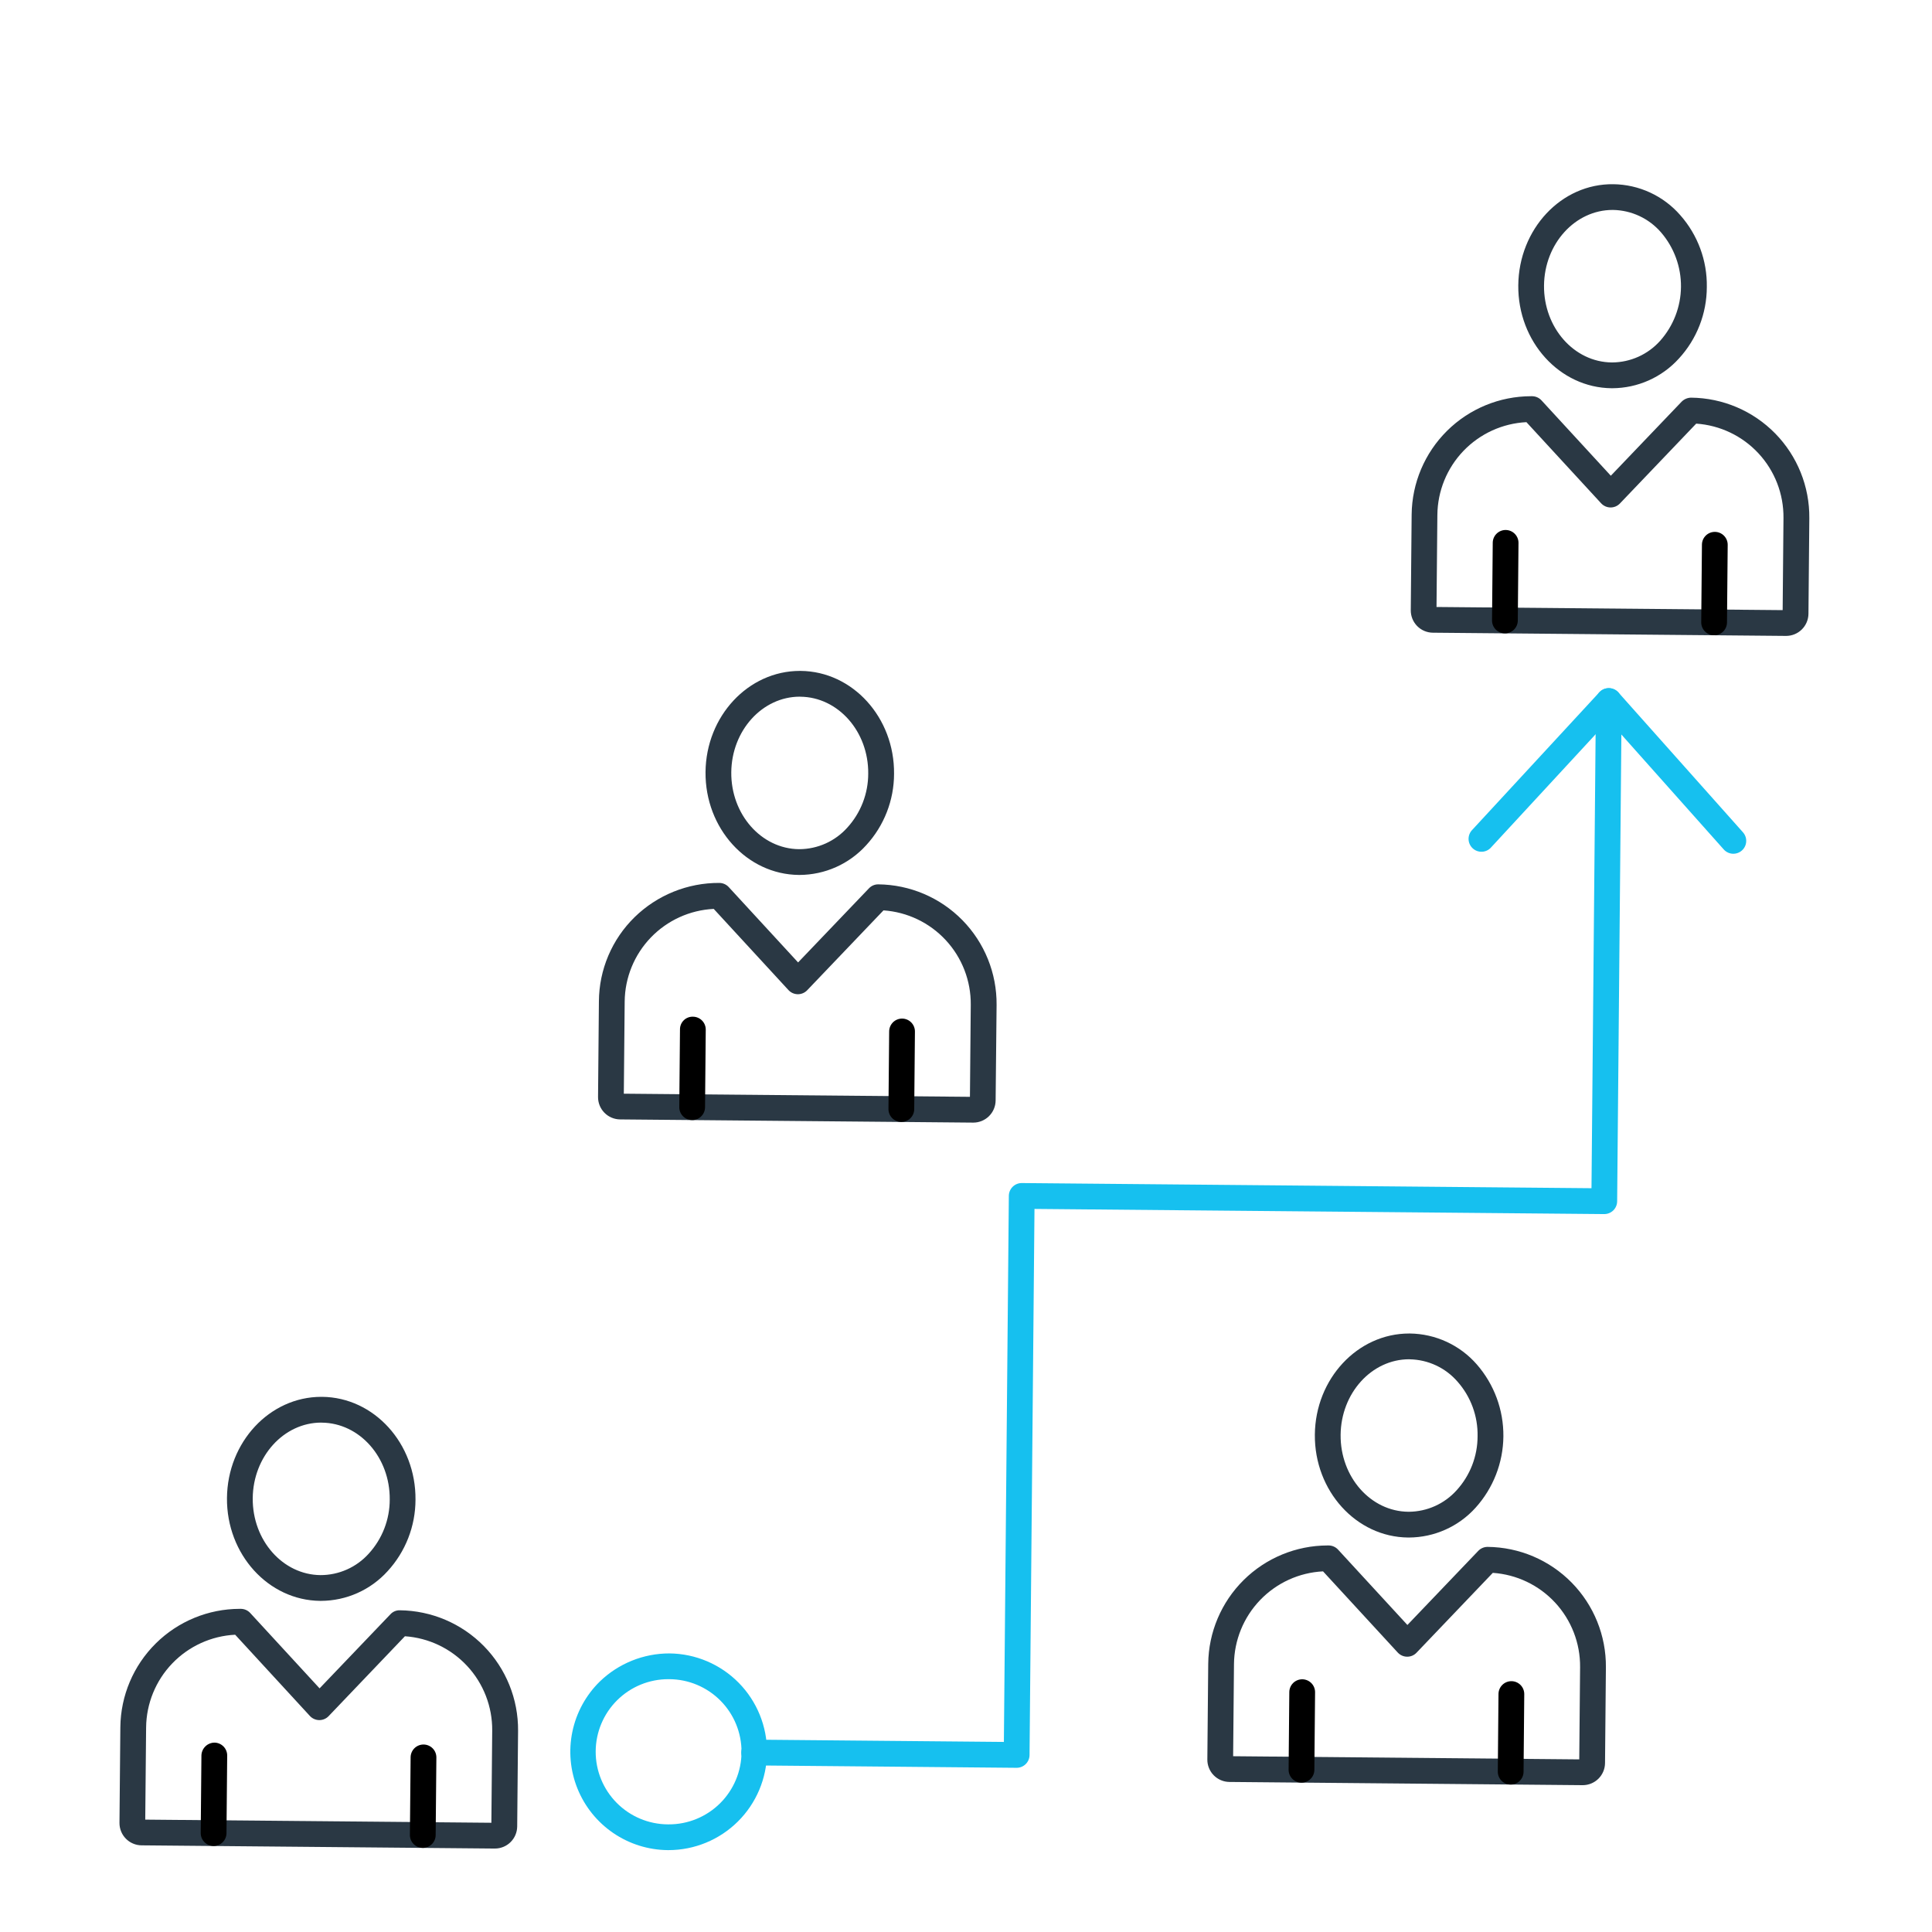
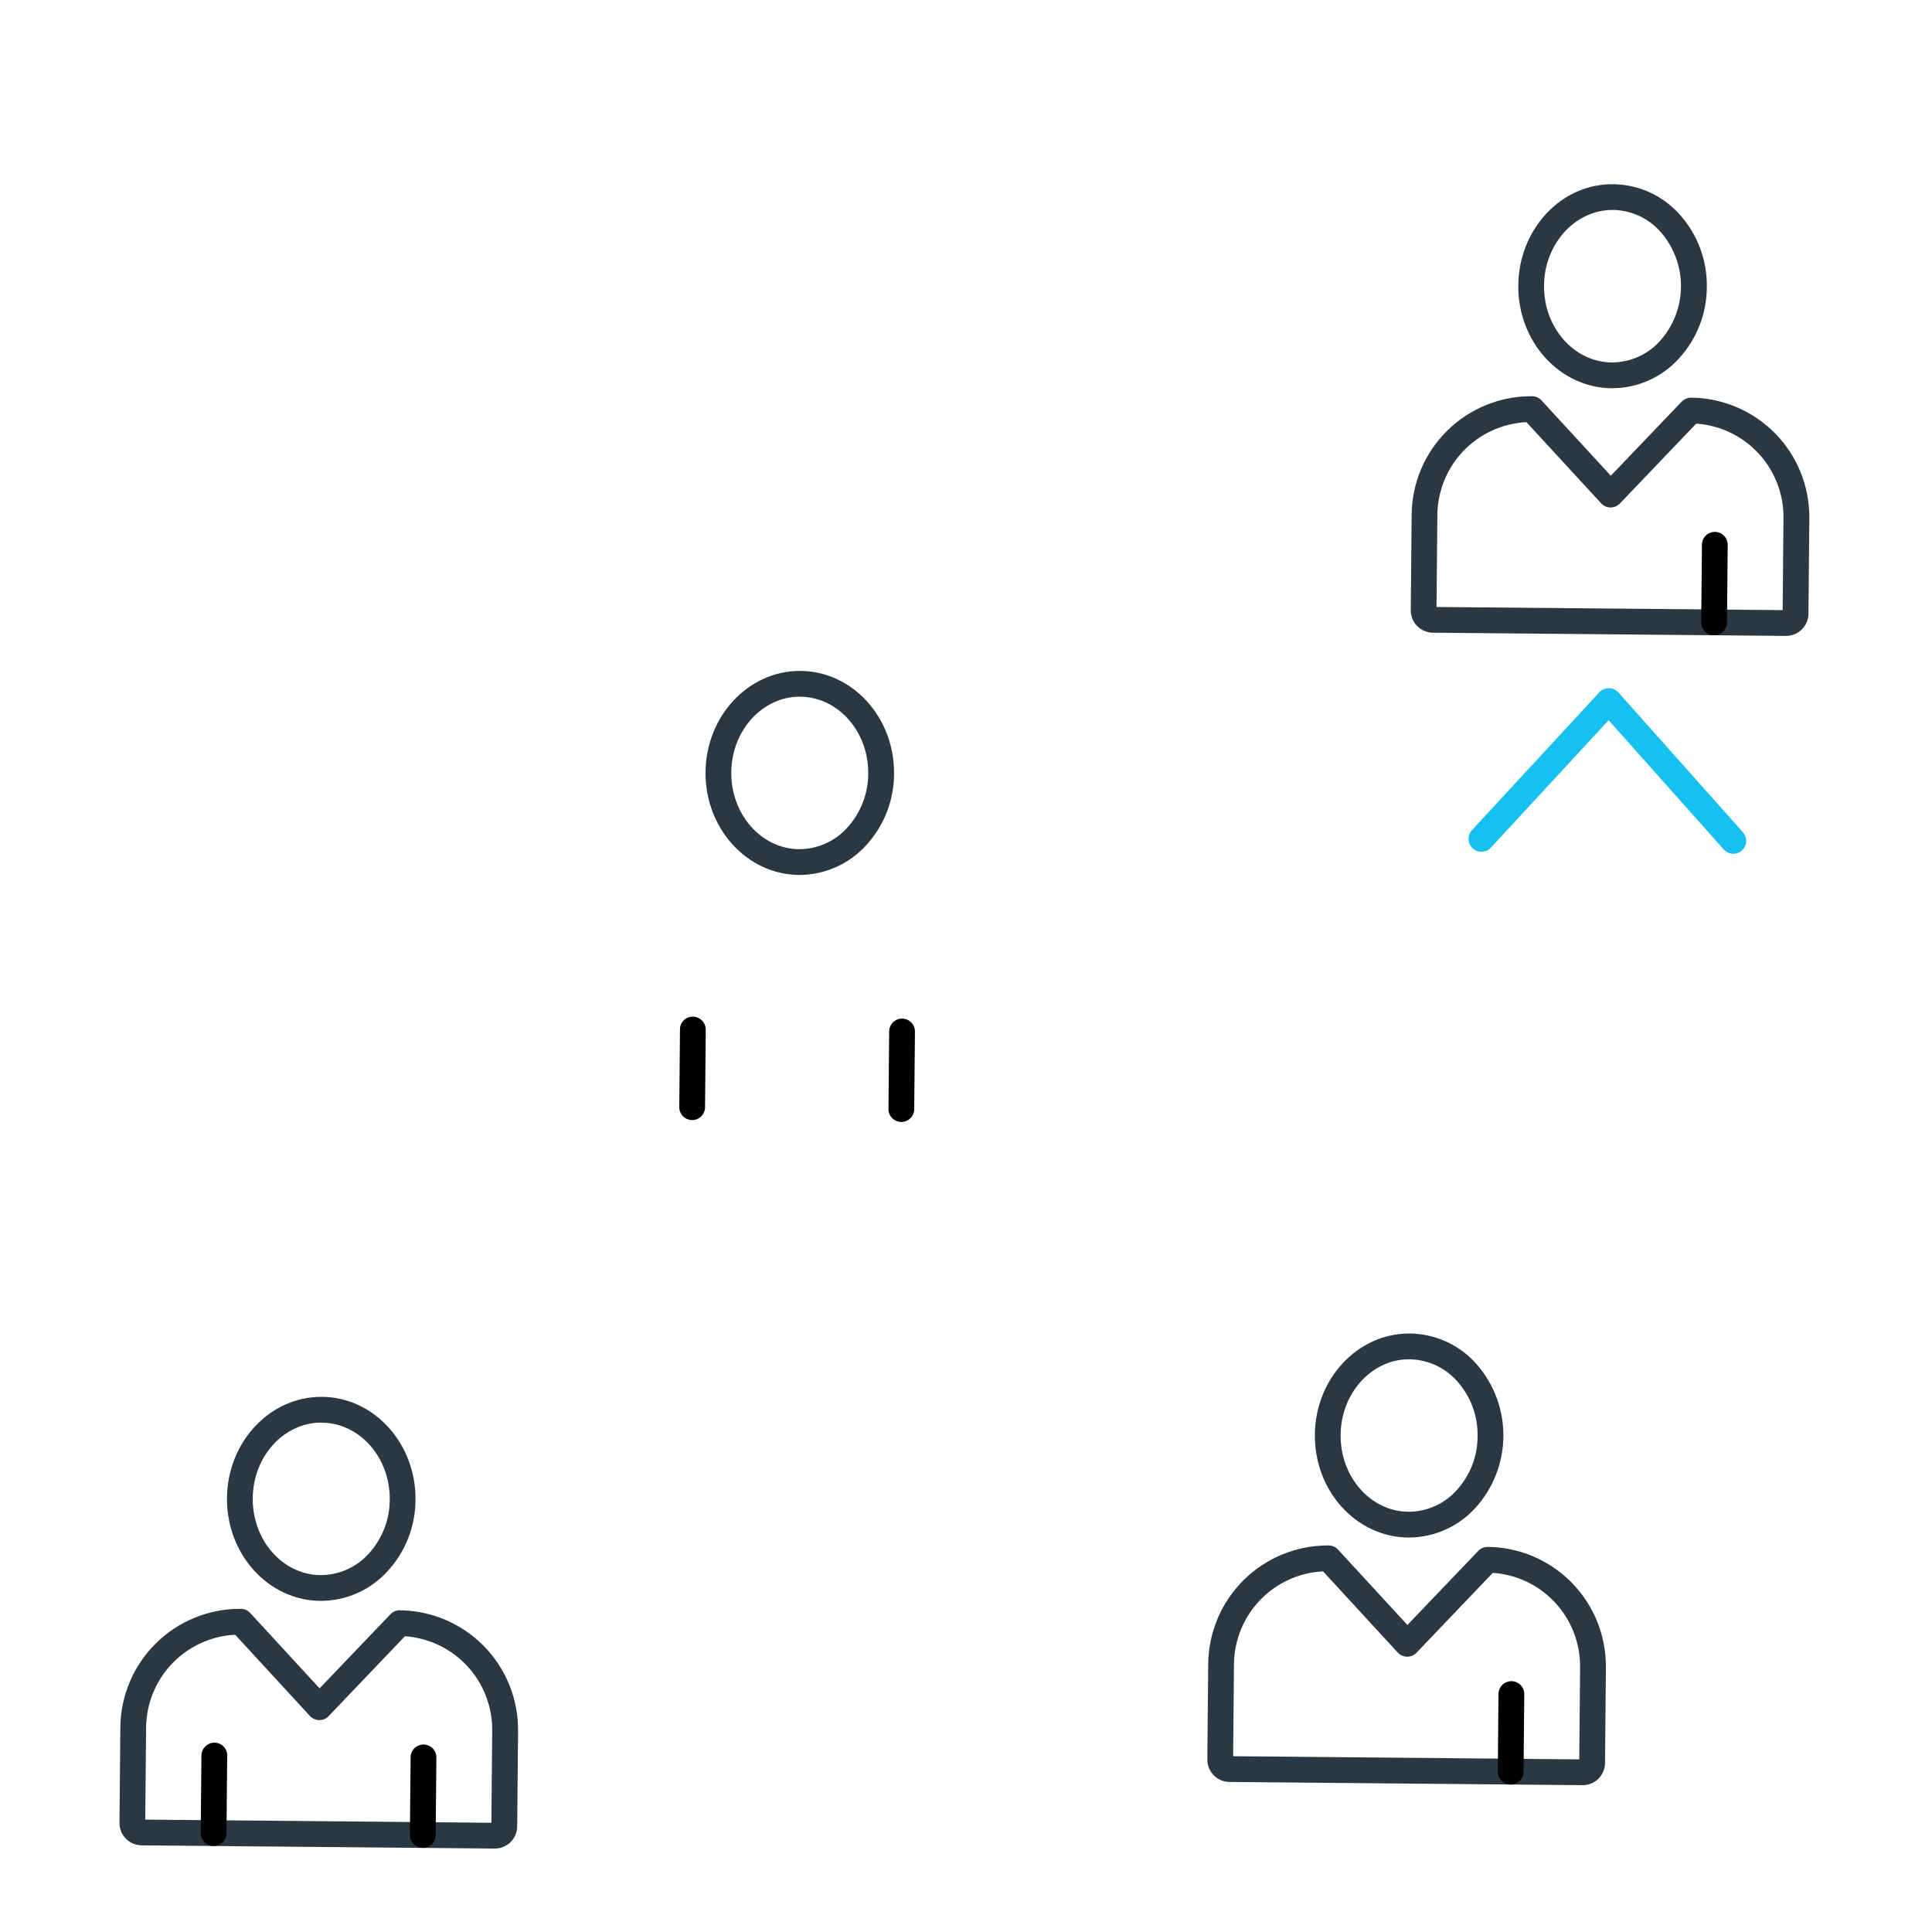
<svg xmlns="http://www.w3.org/2000/svg" width="512" height="512" viewBox="0 0 512 512" fill="none">
-   <path d="M257.956 297.503H257.898L164.338 296.656C163.562 296.65 162.795 296.49 162.081 296.186C161.367 295.883 160.72 295.442 160.177 294.888C159.633 294.334 159.204 293.678 158.914 292.959C158.625 292.239 158.48 291.469 158.488 290.693L158.717 265.335C158.743 261.18 159.594 257.071 161.218 253.247C162.843 249.422 165.21 245.957 168.182 243.053C174.184 237.192 182.256 233.934 190.645 233.984C191.111 233.989 191.572 234.089 191.998 234.279C192.424 234.468 192.807 234.743 193.123 235.087L211.504 255.055L230.277 235.421C230.597 235.081 230.983 234.811 231.413 234.629C231.843 234.447 232.306 234.356 232.772 234.363C241.158 234.451 249.167 237.862 255.041 243.848C260.916 249.834 264.176 257.905 264.107 266.291L263.851 291.649C263.835 293.204 263.207 294.689 262.104 295.785C261.001 296.88 259.511 297.497 257.956 297.503ZM165.318 289.84L257.044 290.669L257.263 266.24C257.314 259.914 254.95 253.806 250.652 249.163C246.354 244.521 240.446 241.693 234.134 241.258L213.92 262.42C213.602 262.755 213.219 263.021 212.795 263.202C212.371 263.384 211.914 263.478 211.453 263.479H211.418C210.952 263.473 210.492 263.372 210.067 263.182C209.641 262.992 209.259 262.716 208.944 262.373L189.146 240.869C182.827 241.178 176.865 243.89 172.478 248.449C168.092 253.008 165.612 259.07 165.547 265.397L165.318 289.84Z" fill="#2A3844" />
  <path d="M211.907 231.868H211.695C197.926 231.741 186.836 219.511 186.972 204.605C187.105 189.778 198.301 177.797 211.971 177.797H212.18C225.966 177.923 237.07 190.153 236.933 205.056C236.93 212.072 234.294 218.831 229.547 223.997C227.314 226.461 224.592 228.434 221.555 229.789C218.518 231.144 215.232 231.852 211.907 231.868ZM211.968 184.624C202.032 184.624 193.898 193.58 193.795 204.667C193.693 215.811 201.749 224.945 211.75 225.041H211.9C214.285 225.021 216.639 224.504 218.814 223.524C220.988 222.543 222.934 221.121 224.529 219.348C228.107 215.431 230.091 210.317 230.089 205.012C230.192 193.867 222.123 184.73 212.105 184.637L211.968 184.624Z" fill="#2A3844" />
  <path d="M238.865 297.329H238.838C238.39 297.325 237.946 297.233 237.534 297.058C237.121 296.884 236.747 296.629 236.432 296.31C236.118 295.99 235.869 295.612 235.701 295.196C235.533 294.781 235.448 294.336 235.452 293.888L235.64 273.319C235.648 272.419 236.011 271.559 236.65 270.925C237.289 270.292 238.153 269.937 239.053 269.937H239.084C239.532 269.941 239.975 270.033 240.387 270.208C240.8 270.383 241.174 270.638 241.488 270.958C241.802 271.278 242.05 271.656 242.218 272.072C242.386 272.488 242.47 272.932 242.466 273.381L242.278 293.946C242.27 294.846 241.907 295.706 241.268 296.34C240.629 296.973 239.765 297.329 238.865 297.329Z" fill="black" />
  <path d="M183.429 296.83H183.398C182.95 296.826 182.507 296.734 182.094 296.559C181.682 296.384 181.308 296.129 180.994 295.809C180.68 295.489 180.432 295.111 180.264 294.695C180.096 294.279 180.012 293.835 180.016 293.386L180.203 272.818C180.197 272.366 180.282 271.918 180.453 271.501C180.625 271.083 180.879 270.705 181.201 270.389C181.523 270.072 181.906 269.825 182.327 269.661C182.747 269.497 183.196 269.42 183.648 269.435C184.552 269.443 185.417 269.81 186.051 270.455C186.685 271.1 187.037 271.971 187.03 272.876L186.842 293.448C186.834 294.348 186.471 295.208 185.832 295.841C185.193 296.475 184.329 296.83 183.429 296.83Z" fill="black" />
  <path d="M419.427 473.088H419.383L325.82 472.235C325.043 472.23 324.275 472.071 323.559 471.769C322.844 471.466 322.195 471.025 321.65 470.471C321.106 469.917 320.676 469.261 320.386 468.54C320.095 467.819 319.95 467.048 319.959 466.272L320.191 440.921C320.276 432.582 323.646 424.613 329.569 418.743C335.492 412.872 343.49 409.574 351.829 409.562H352.116C352.584 409.566 353.046 409.666 353.473 409.856C353.9 410.045 354.284 410.321 354.601 410.665L372.978 430.636L391.752 410.999C392.07 410.666 392.452 410.4 392.876 410.218C393.299 410.036 393.755 409.942 394.216 409.941H394.247C402.635 410.024 410.647 413.434 416.522 419.42C422.397 425.407 425.656 433.482 425.581 441.87L425.349 467.231C425.336 468.789 424.707 470.279 423.601 471.376C422.494 472.473 420.999 473.088 419.441 473.088H419.427ZM326.793 465.418L418.519 466.255L418.741 441.808C418.799 435.479 416.436 429.367 412.136 424.722C407.836 420.077 401.924 417.252 395.609 416.823L375.395 437.985C375.078 438.32 374.696 438.587 374.272 438.769C373.848 438.951 373.392 439.044 372.931 439.043H372.896C372.43 439.039 371.969 438.938 371.543 438.749C371.117 438.559 370.734 438.284 370.418 437.941L350.618 416.427C344.293 416.746 338.329 419.466 333.943 424.034C329.557 428.601 327.08 434.671 327.018 441.003L326.793 465.418Z" fill="#2A3844" />
  <path d="M373.391 407.46H373.17C359.407 407.337 348.317 395.11 348.45 380.204C348.583 365.373 359.776 353.393 373.446 353.393H373.658C377.02 353.437 380.335 354.189 383.387 355.6C386.439 357.012 389.159 359.051 391.369 361.585C395.97 366.863 398.476 373.645 398.413 380.646C398.35 387.648 395.723 394.384 391.028 399.578C388.798 402.046 386.077 404.021 383.041 405.378C380.004 406.735 376.718 407.444 373.391 407.46ZM373.446 360.219C363.513 360.219 355.376 369.176 355.277 380.262C355.178 391.407 363.23 400.544 373.231 400.633H373.385C375.769 400.613 378.123 400.096 380.298 399.117C382.472 398.137 384.419 396.716 386.014 394.943C389.593 391.027 391.577 385.913 391.574 380.607C391.675 375.3 389.784 370.147 386.273 366.165C384.694 364.341 382.748 362.869 380.562 361.847C378.376 360.825 375.999 360.275 373.586 360.233L373.446 360.219Z" fill="#2A3844" />
  <path d="M400.346 472.928H400.316C399.867 472.924 399.424 472.831 399.012 472.656C398.599 472.481 398.225 472.226 397.911 471.906C397.597 471.586 397.349 471.208 397.181 470.792C397.013 470.376 396.929 469.932 396.933 469.484L397.117 448.915C397.125 448.014 397.487 447.153 398.127 446.519C398.766 445.885 399.63 445.529 400.531 445.529H400.561C401.01 445.533 401.453 445.625 401.865 445.8C402.278 445.976 402.652 446.23 402.966 446.55C403.28 446.87 403.528 447.249 403.696 447.664C403.864 448.08 403.948 448.525 403.944 448.973L403.76 469.545C403.752 470.445 403.388 471.305 402.749 471.939C402.11 472.572 401.246 472.928 400.346 472.928Z" fill="black" />
-   <path d="M344.907 472.422H344.876C344.428 472.418 343.985 472.326 343.573 472.151C343.16 471.976 342.786 471.721 342.472 471.401C342.158 471.081 341.91 470.703 341.742 470.287C341.574 469.871 341.49 469.427 341.494 468.978L341.682 448.413C341.69 447.513 342.053 446.653 342.692 446.019C343.331 445.386 344.195 445.03 345.095 445.03H345.122C345.571 445.034 346.014 445.126 346.427 445.301C346.84 445.476 347.215 445.731 347.529 446.051C347.843 446.37 348.092 446.749 348.26 447.165C348.428 447.581 348.512 448.026 348.508 448.474L348.32 469.04C348.312 469.94 347.949 470.8 347.31 471.434C346.671 472.067 345.807 472.422 344.907 472.422Z" fill="black" />
  <path d="M131.133 489.885H131.072L37.513 489.035C35.946 489.02 34.45 488.383 33.353 487.265C32.256 486.147 31.648 484.638 31.662 483.072L31.894 457.718C31.98 449.379 35.349 441.41 41.272 435.54C47.195 429.669 55.193 426.371 63.532 426.359H63.829C64.297 426.363 64.759 426.463 65.186 426.653C65.614 426.842 65.998 427.118 66.314 427.462L84.692 447.433L103.465 427.8C103.781 427.455 104.167 427.182 104.598 427C105.028 426.817 105.493 426.729 105.96 426.742C114.346 426.83 122.355 430.241 128.229 436.227C134.104 442.212 137.364 450.284 137.295 458.67L137.062 484.028C137.049 485.585 136.421 487.073 135.316 488.17C134.211 489.267 132.718 489.883 131.161 489.885H131.133ZM38.492 482.219L130.219 483.052L130.441 458.605C130.492 452.278 128.127 446.17 123.828 441.527C119.529 436.885 113.621 434.058 107.308 433.623L87.098 454.786C86.78 455.12 86.397 455.386 85.972 455.568C85.548 455.75 85.092 455.843 84.63 455.844H84.596C84.13 455.839 83.669 455.739 83.243 455.549C82.817 455.36 82.434 455.085 82.118 454.741L62.321 433.22C55.996 433.539 50.032 436.26 45.646 440.828C41.26 445.395 38.783 451.464 38.721 457.796L38.492 482.219Z" fill="#2A3844" />
  <path d="M85.081 424.247H84.866C71.1 424.12 60.013 411.89 60.15 396.988C60.283 382.157 71.475 370.176 85.146 370.176H85.357C99.144 370.302 110.247 382.532 110.111 397.438C110.103 404.453 107.467 411.21 102.721 416.375C100.489 418.841 97.767 420.815 94.73 422.17C91.693 423.525 88.407 424.232 85.081 424.247ZM85.146 377.003C75.213 377.003 67.075 385.959 66.976 397.046C66.874 408.19 74.926 417.328 84.927 417.42C87.341 417.424 89.727 416.918 91.932 415.937C94.137 414.956 96.111 413.522 97.724 411.727C101.303 407.81 103.287 402.696 103.284 397.391C103.386 386.246 95.317 377.112 85.296 377.016L85.146 377.003Z" fill="#2A3844" />
  <path d="M112.043 489.711H112.012C111.564 489.707 111.121 489.615 110.708 489.439C110.295 489.264 109.921 489.009 109.607 488.69C109.293 488.37 109.045 487.991 108.877 487.575C108.71 487.16 108.625 486.715 108.629 486.267L108.817 465.702C108.824 464.801 109.187 463.94 109.826 463.306C110.466 462.671 111.33 462.315 112.23 462.316H112.261C112.709 462.32 113.152 462.412 113.565 462.587C113.978 462.762 114.352 463.017 114.666 463.337C114.98 463.657 115.228 464.035 115.396 464.451C115.564 464.867 115.648 465.311 115.644 465.76L115.456 486.328C115.448 487.228 115.085 488.089 114.445 488.722C113.806 489.356 112.943 489.711 112.043 489.711Z" fill="black" />
  <path d="M56.607 489.206H56.576C56.128 489.202 55.685 489.109 55.272 488.934C54.859 488.759 54.486 488.504 54.171 488.184C53.857 487.865 53.609 487.486 53.441 487.07C53.274 486.655 53.189 486.21 53.193 485.762L53.381 465.196C53.408 464.298 53.781 463.445 54.422 462.814C55.063 462.184 55.923 461.826 56.822 461.814C57.27 461.817 57.714 461.909 58.127 462.084C58.54 462.259 58.914 462.514 59.229 462.834C59.543 463.154 59.791 463.533 59.959 463.948C60.127 464.364 60.212 464.809 60.208 465.258L60.02 485.823C60.012 486.723 59.649 487.583 59.01 488.217C58.37 488.85 57.507 489.206 56.607 489.206Z" fill="black" />
  <path d="M473.341 168.523H473.296L379.733 167.673C378.956 167.668 378.188 167.51 377.472 167.207C376.756 166.905 376.108 166.464 375.563 165.91C375.018 165.356 374.588 164.699 374.297 163.979C374.007 163.258 373.861 162.487 373.869 161.71L374.101 136.356C374.187 128.017 377.556 120.049 383.479 114.179C389.402 108.309 397.401 105.011 405.74 105.001H406.026C406.494 105.005 406.956 105.104 407.383 105.294C407.811 105.484 408.195 105.759 408.511 106.103L426.885 126.075L445.658 106.441C446.321 105.777 447.216 105.398 448.154 105.383C456.543 105.463 464.557 108.871 470.433 114.858C476.309 120.846 479.566 128.923 479.488 137.312L479.259 162.666C479.242 164.225 478.611 165.714 477.503 166.81C476.395 167.907 474.899 168.522 473.341 168.523ZM380.692 160.857L472.422 161.69L472.641 137.25C472.699 130.921 470.337 124.81 466.037 120.165C461.738 115.521 455.826 112.694 449.512 112.265L429.295 133.427C428.977 133.76 428.594 134.025 428.171 134.207C427.747 134.388 427.291 134.482 426.83 134.482H426.796C426.329 134.478 425.868 134.378 425.441 134.188C425.014 133.998 424.631 133.723 424.315 133.379L404.518 111.875C398.193 112.193 392.228 114.914 387.842 119.482C383.456 124.049 380.979 130.119 380.918 136.451L380.692 160.857Z" fill="#2A3844" />
  <path d="M427.302 102.885H427.08C413.317 102.758 402.227 90.532 402.36 75.626C402.493 60.72 413.761 48.62 427.568 48.818C430.93 48.861 434.245 49.613 437.297 51.025C440.349 52.437 443.069 54.476 445.28 57.01C449.927 62.258 452.44 69.057 452.325 76.066C452.316 83.082 449.679 89.839 444.935 95.007C442.704 97.473 439.984 99.447 436.948 100.803C433.912 102.159 430.627 102.868 427.302 102.885ZM427.349 55.637C417.42 55.637 409.283 64.594 409.18 75.68C409.081 86.822 417.133 95.959 427.134 96.051H427.288C429.672 96.03 432.027 95.514 434.201 94.534C436.375 93.555 438.322 92.133 439.917 90.361C443.453 86.414 445.429 81.314 445.477 76.014C445.525 70.715 443.641 65.58 440.177 61.57C438.597 59.745 436.65 58.273 434.464 57.251C432.277 56.229 429.899 55.679 427.486 55.637H427.349Z" fill="#2A3844" />
  <path d="M454.257 168.349H454.226C453.778 168.345 453.335 168.253 452.922 168.077C452.509 167.902 452.135 167.647 451.821 167.328C451.507 167.008 451.259 166.629 451.091 166.214C450.924 165.798 450.839 165.353 450.843 164.905L451.031 144.336C451.039 143.436 451.402 142.576 452.042 141.942C452.681 141.309 453.544 140.954 454.444 140.954H454.472C454.92 140.957 455.364 141.049 455.777 141.224C456.19 141.399 456.564 141.654 456.879 141.974C457.193 142.294 457.441 142.672 457.609 143.088C457.777 143.504 457.862 143.949 457.858 144.398L457.67 164.966C457.662 165.866 457.299 166.727 456.659 167.36C456.02 167.994 455.157 168.349 454.257 168.349Z" fill="black" />
-   <path d="M398.817 167.847H398.787C398.338 167.843 397.895 167.751 397.483 167.576C397.07 167.4 396.696 167.146 396.382 166.826C396.068 166.506 395.82 166.127 395.652 165.712C395.484 165.296 395.4 164.851 395.404 164.403L395.592 143.838C395.599 142.937 395.962 142.076 396.601 141.442C397.24 140.808 398.104 140.452 399.005 140.452H399.032C399.481 140.455 399.924 140.547 400.337 140.722C400.75 140.897 401.125 141.152 401.439 141.472C401.754 141.792 402.002 142.171 402.17 142.587C402.338 143.002 402.422 143.447 402.418 143.896L402.231 164.465C402.223 165.365 401.859 166.225 401.22 166.858C400.581 167.492 399.717 167.847 398.817 167.847Z" fill="black" />
-   <path d="M269.425 468.487H269.394L199.82 467.852C198.915 467.844 198.051 467.477 197.417 466.832C196.782 466.187 196.43 465.316 196.437 464.411C196.462 463.511 196.835 462.655 197.477 462.024C198.119 461.393 198.981 461.035 199.881 461.025L266.039 461.629L267.353 316.904C267.361 316.004 267.724 315.144 268.363 314.51C269.003 313.877 269.866 313.521 270.766 313.521H270.797L421.762 314.887L422.933 185.754C422.941 184.854 423.304 183.993 423.943 183.36C424.582 182.726 425.446 182.371 426.346 182.371H426.377C426.825 182.375 427.268 182.467 427.68 182.643C428.093 182.818 428.467 183.073 428.781 183.392C429.095 183.712 429.343 184.091 429.511 184.506C429.679 184.922 429.763 185.367 429.759 185.815L428.561 318.362C428.553 319.262 428.19 320.122 427.551 320.755C426.911 321.389 426.048 321.744 425.148 321.744H425.117L274.149 320.379L272.838 465.104C272.83 466.004 272.467 466.864 271.827 467.498C271.188 468.131 270.325 468.487 269.425 468.487Z" fill="#16C0EF" />
  <path d="M459.356 226.253C458.875 226.253 458.398 226.151 457.959 225.954C457.519 225.757 457.127 225.469 456.806 225.109L426.301 190.86L395.172 224.553C394.872 224.897 394.506 225.178 394.095 225.379C393.685 225.579 393.238 225.695 392.782 225.72C392.326 225.744 391.87 225.677 391.44 225.522C391.01 225.368 390.616 225.128 390.281 224.818C389.945 224.508 389.675 224.134 389.487 223.717C389.299 223.301 389.196 222.851 389.185 222.395C389.174 221.938 389.255 221.484 389.422 221.059C389.59 220.634 389.841 220.247 390.161 219.921L423.84 183.463C424.16 183.118 424.547 182.842 424.979 182.654C425.41 182.465 425.875 182.368 426.346 182.368H426.377C426.853 182.372 427.323 182.476 427.757 182.673C428.191 182.87 428.579 183.155 428.896 183.511L461.906 220.57C462.344 221.061 462.63 221.669 462.73 222.32C462.83 222.97 462.74 223.636 462.471 224.237C462.201 224.837 461.764 225.347 461.211 225.705C460.659 226.063 460.014 226.253 459.356 226.253Z" fill="#16C0EF" />
-   <path d="M177.186 490.301H176.947C171.794 490.25 166.772 488.672 162.516 485.767C158.259 482.863 154.958 478.762 153.031 473.983C151.104 469.204 150.636 463.96 151.687 458.915C152.737 453.871 155.26 449.25 158.935 445.638C163.891 440.841 170.521 438.163 177.418 438.173C184.329 438.239 190.931 441.043 195.777 445.97C200.623 450.897 203.317 457.545 203.267 464.456C203.195 471.329 200.416 477.896 195.534 482.734C190.652 487.572 184.059 490.291 177.186 490.301ZM177.186 445C172.084 444.977 167.182 446.981 163.558 450.573C159.934 454.164 157.885 459.048 157.862 464.15C157.838 469.252 159.843 474.155 163.435 477.779C167.026 481.403 171.91 483.452 177.012 483.475H177.19C182.292 483.498 187.194 481.493 190.818 477.902C194.442 474.31 196.491 469.426 196.514 464.324C196.537 459.222 194.533 454.32 190.941 450.696C187.35 447.072 182.466 445.023 177.364 445H177.186Z" fill="#16C0EF" />
</svg>